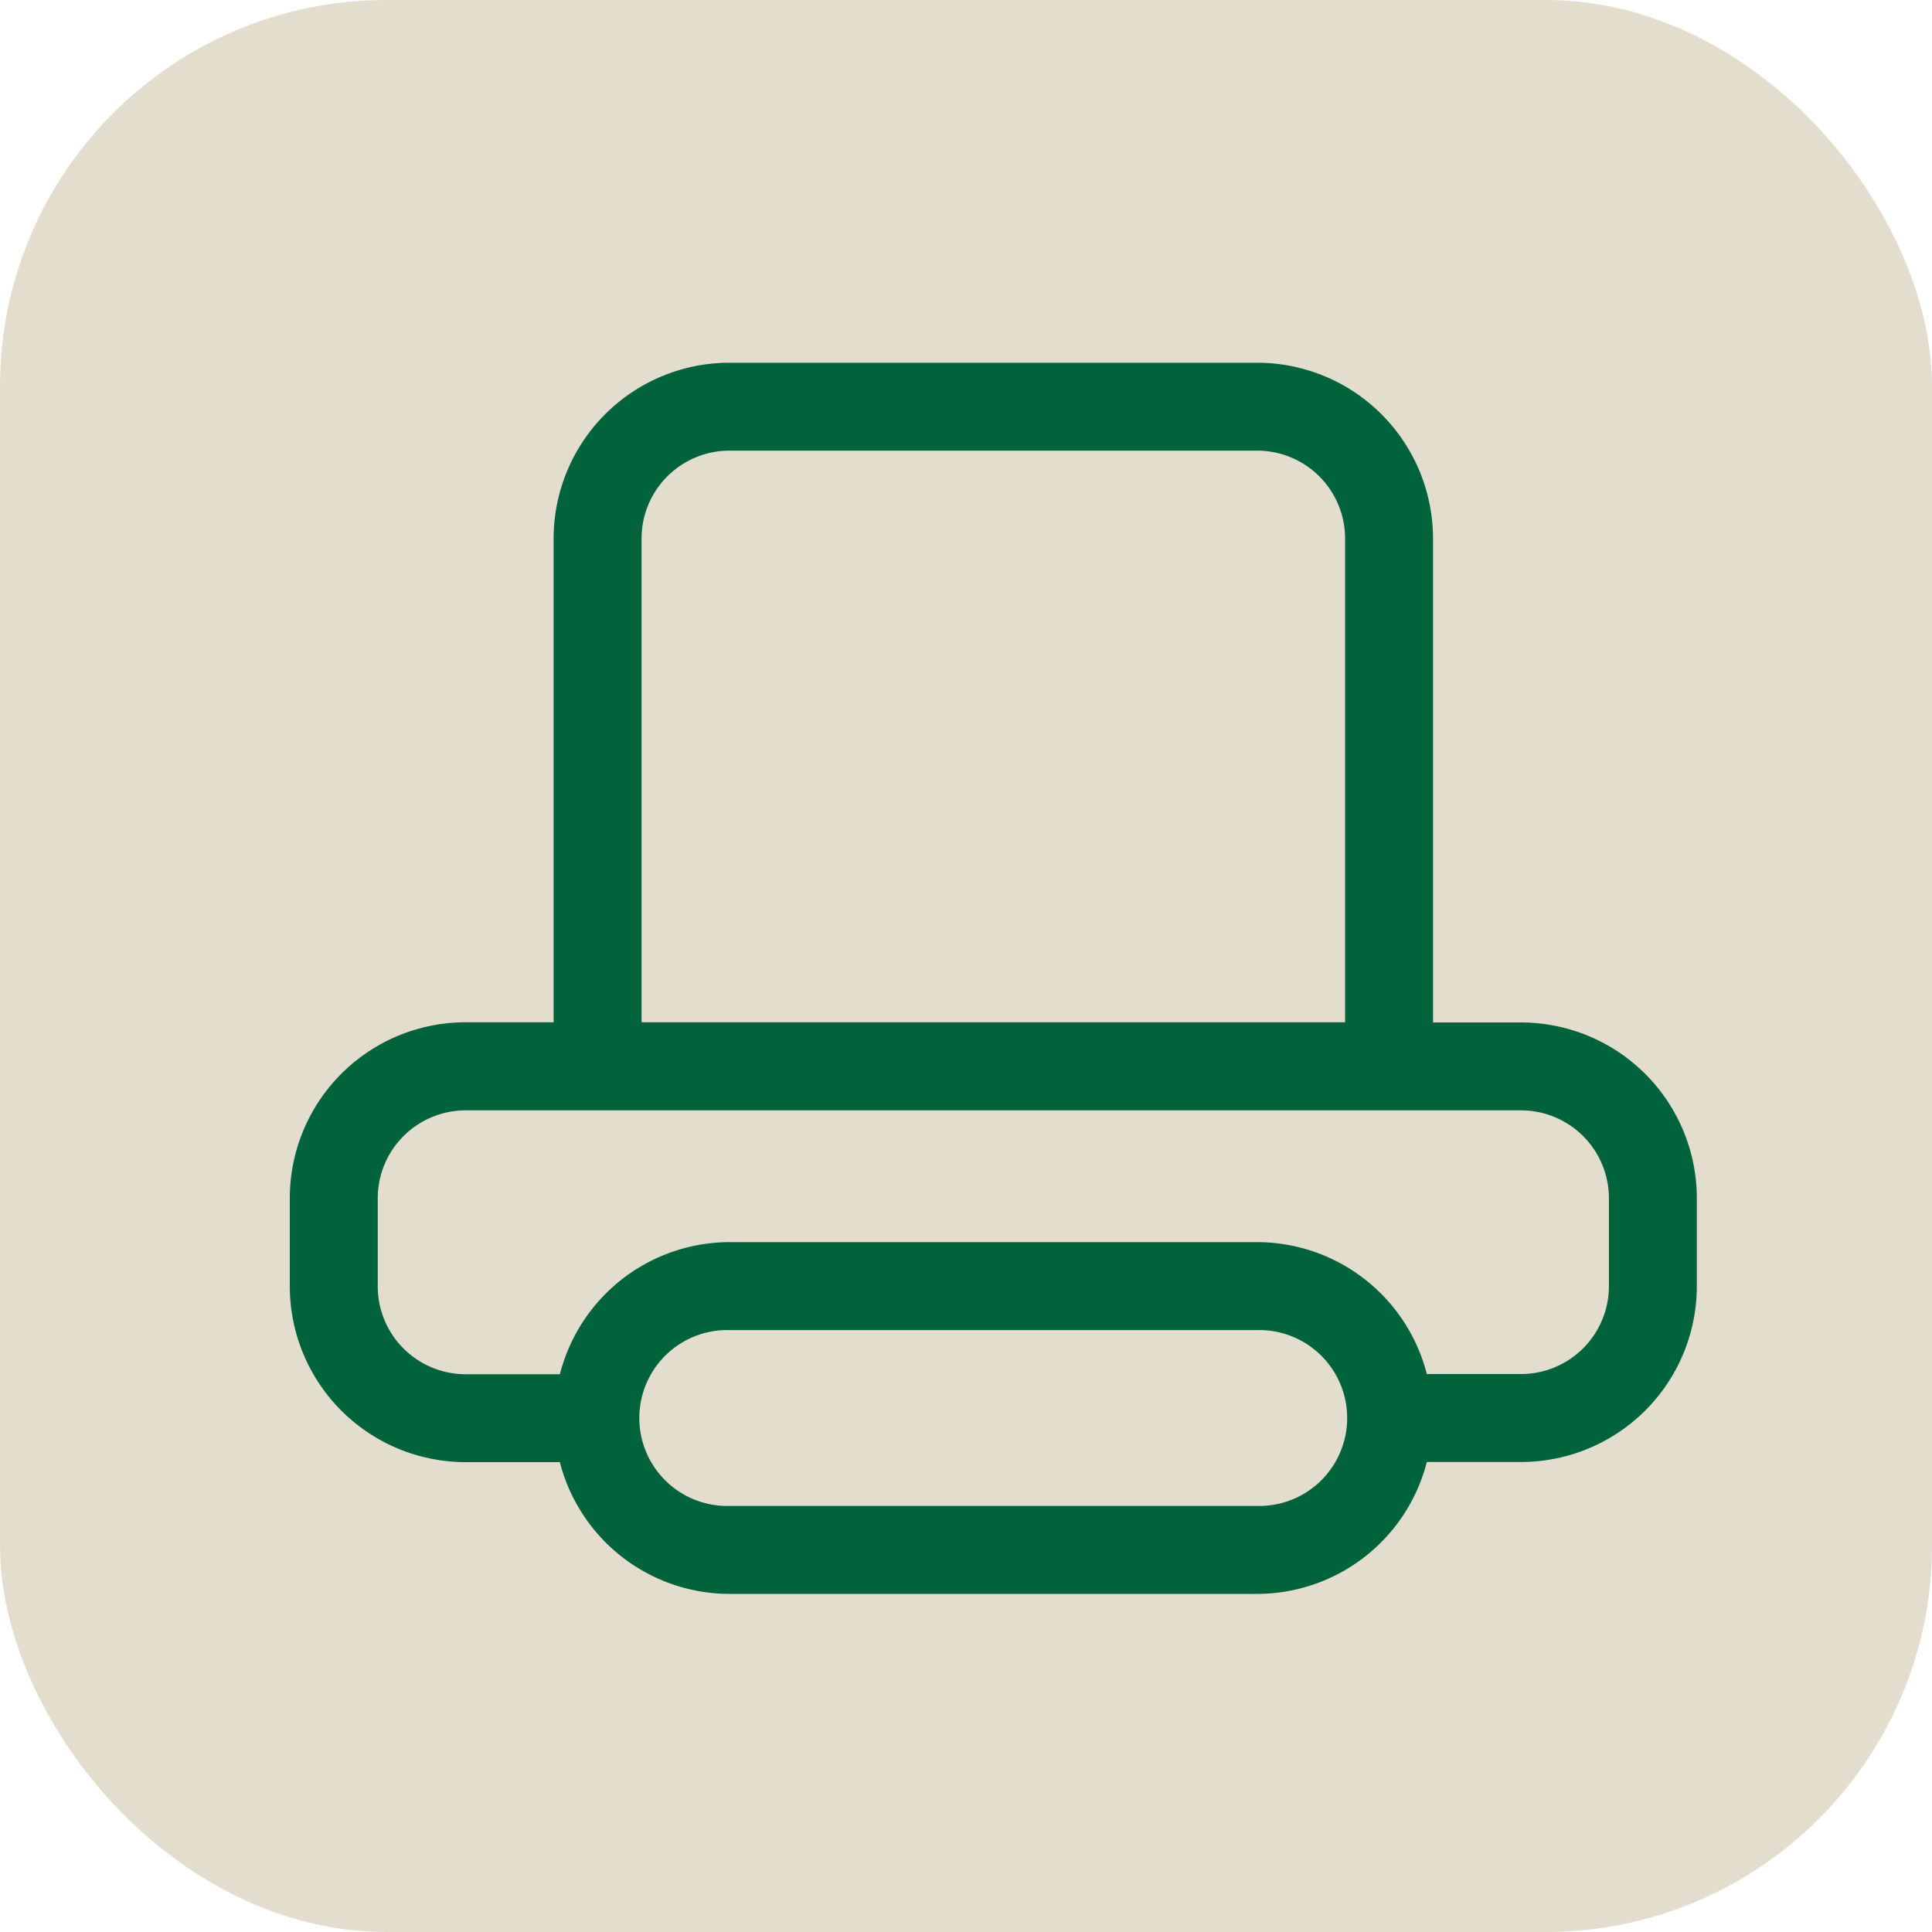
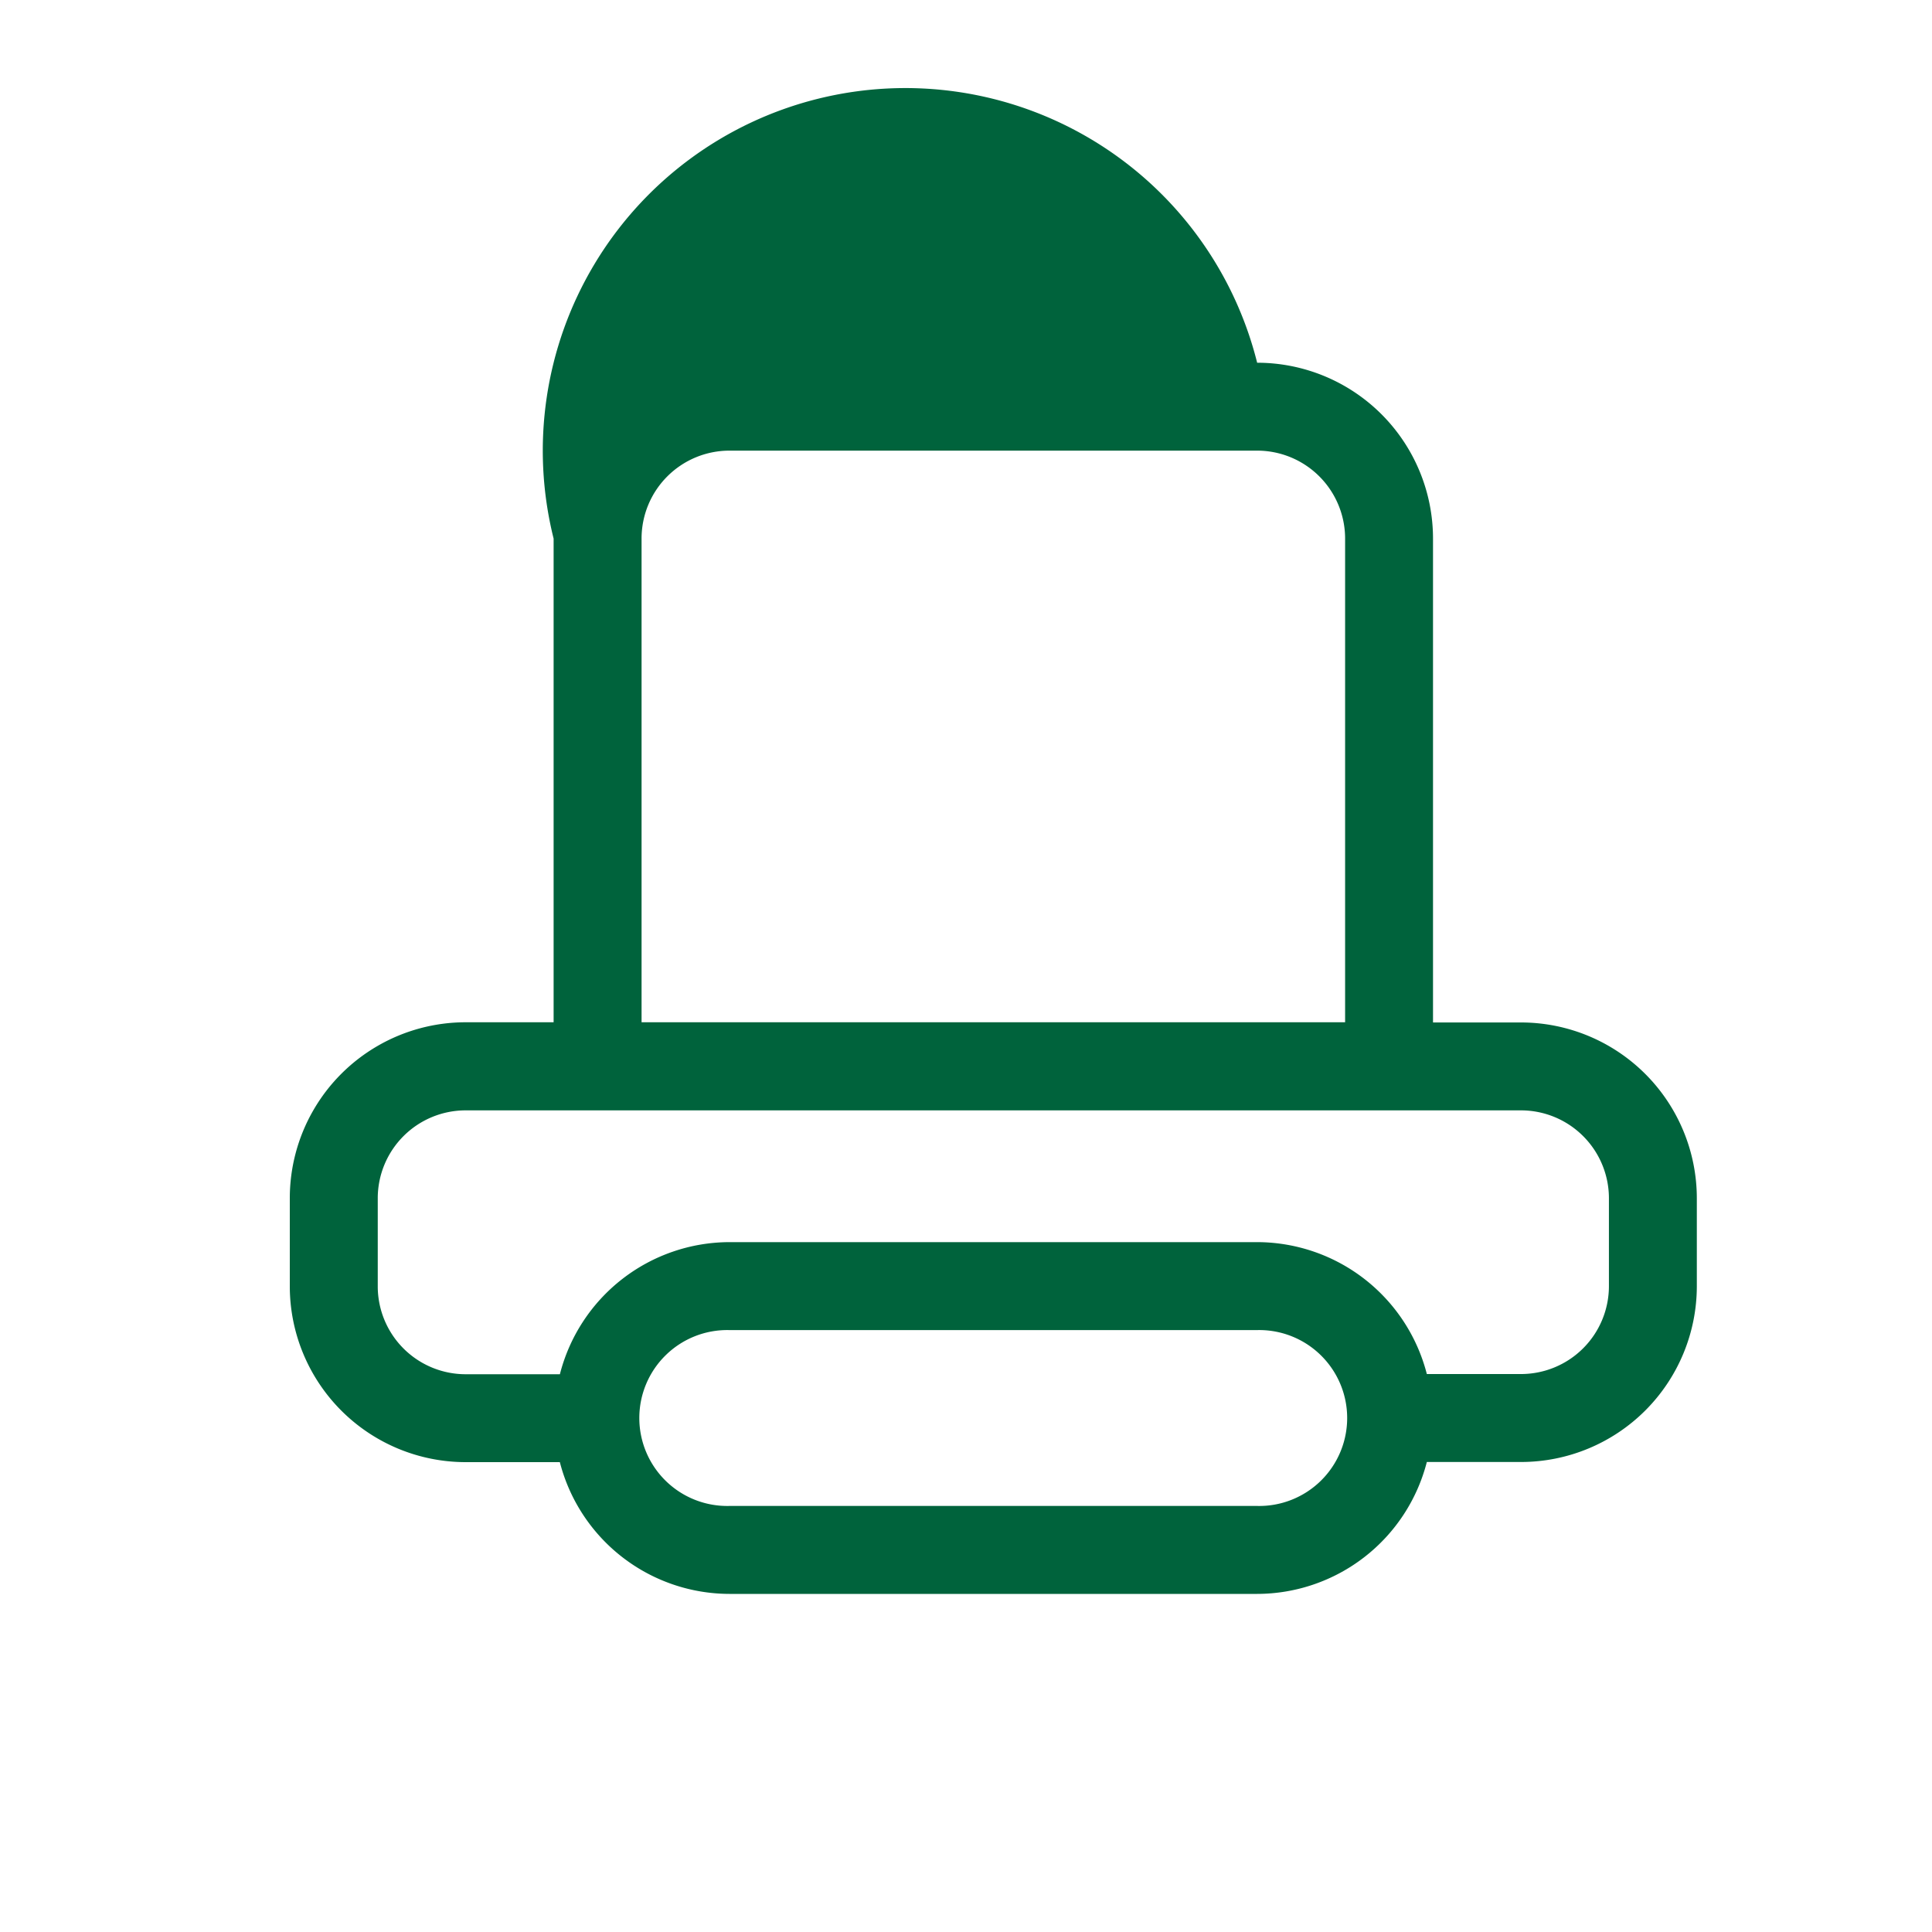
<svg xmlns="http://www.w3.org/2000/svg" width="40" height="40" viewBox="0 0 40 40">
  <g id="グループ_8044" data-name="グループ 8044" transform="translate(-1068 -368)">
-     <rect id="長方形_4840" data-name="長方形 4840" width="40" height="40" rx="8" transform="translate(1068 368)" fill="#e2ddcd" />
    <g id="グループ_8038" data-name="グループ 8038" transform="translate(1074 375.51)" style="isolation: isolate">
      <g id="グループ_8039" data-name="グループ 8039" transform="translate(0 0)">
-         <path id="パス_9791" data-name="パス 9791" d="M5.462,13.655H3.641A3.642,3.642,0,0,0,0,17.3v1.821a3.642,3.642,0,0,0,3.641,3.641h1.95A3.632,3.632,0,0,0,9.1,25.49H20.028a3.633,3.633,0,0,0,3.513-2.731H25.49a3.642,3.642,0,0,0,3.641-3.641V17.3a3.642,3.642,0,0,0-3.641-3.641H23.669V3.641A3.642,3.642,0,0,0,20.028,0H9.1A3.642,3.642,0,0,0,5.462,3.641ZM9.1,23.669H20.028a1.821,1.821,0,1,0,0-3.641H9.1a1.821,1.821,0,1,0,0,3.641M21.849,3.641a1.821,1.821,0,0,0-1.821-1.821H9.1A1.82,1.82,0,0,0,7.283,3.641V13.655H21.849ZM27.311,17.3a1.821,1.821,0,0,0-1.821-1.821H3.641A1.82,1.82,0,0,0,1.821,17.3v1.821a1.82,1.82,0,0,0,1.821,1.821h1.95A3.632,3.632,0,0,1,9.1,18.207H20.028a3.633,3.633,0,0,1,3.513,2.731H25.49a1.821,1.821,0,0,0,1.821-1.821Z" transform="translate(0 0)" fill="#00633c" fill-rule="evenodd" />
+         <path id="パス_9791" data-name="パス 9791" d="M5.462,13.655H3.641A3.642,3.642,0,0,0,0,17.3v1.821a3.642,3.642,0,0,0,3.641,3.641h1.95A3.632,3.632,0,0,0,9.1,25.49H20.028a3.633,3.633,0,0,0,3.513-2.731H25.49a3.642,3.642,0,0,0,3.641-3.641V17.3a3.642,3.642,0,0,0-3.641-3.641H23.669V3.641A3.642,3.642,0,0,0,20.028,0A3.642,3.642,0,0,0,5.462,3.641ZM9.1,23.669H20.028a1.821,1.821,0,1,0,0-3.641H9.1a1.821,1.821,0,1,0,0,3.641M21.849,3.641a1.821,1.821,0,0,0-1.821-1.821H9.1A1.82,1.82,0,0,0,7.283,3.641V13.655H21.849ZM27.311,17.3a1.821,1.821,0,0,0-1.821-1.821H3.641A1.82,1.82,0,0,0,1.821,17.3v1.821a1.82,1.82,0,0,0,1.821,1.821h1.95A3.632,3.632,0,0,1,9.1,18.207H20.028a3.633,3.633,0,0,1,3.513,2.731H25.49a1.821,1.821,0,0,0,1.821-1.821Z" transform="translate(0 0)" fill="#00633c" fill-rule="evenodd" />
      </g>
    </g>
  </g>
</svg>